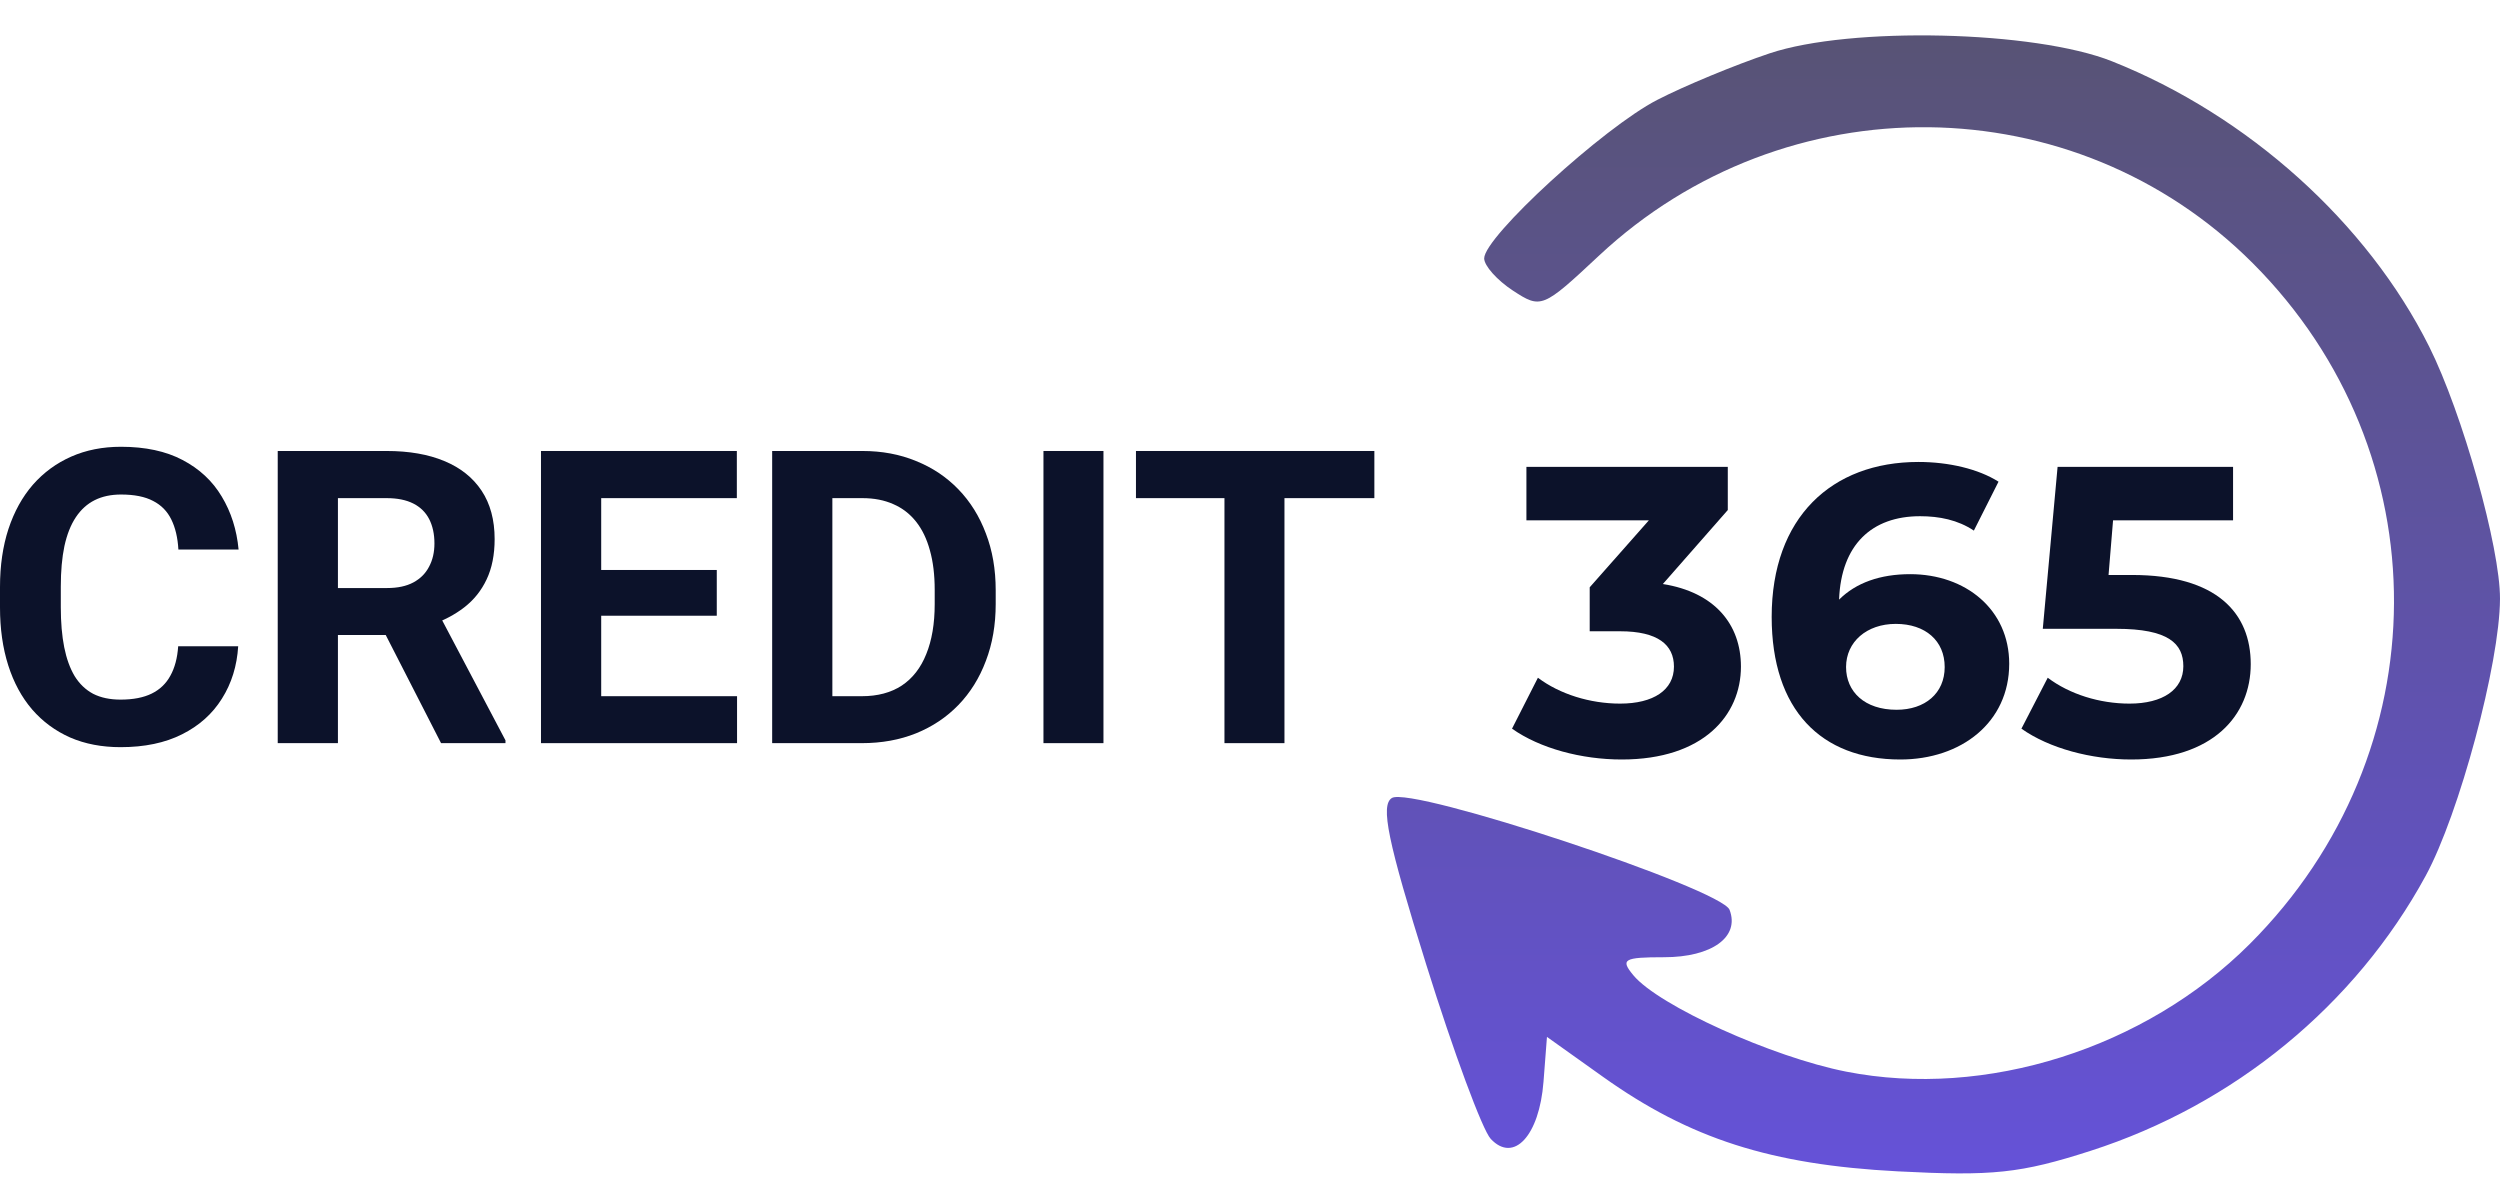
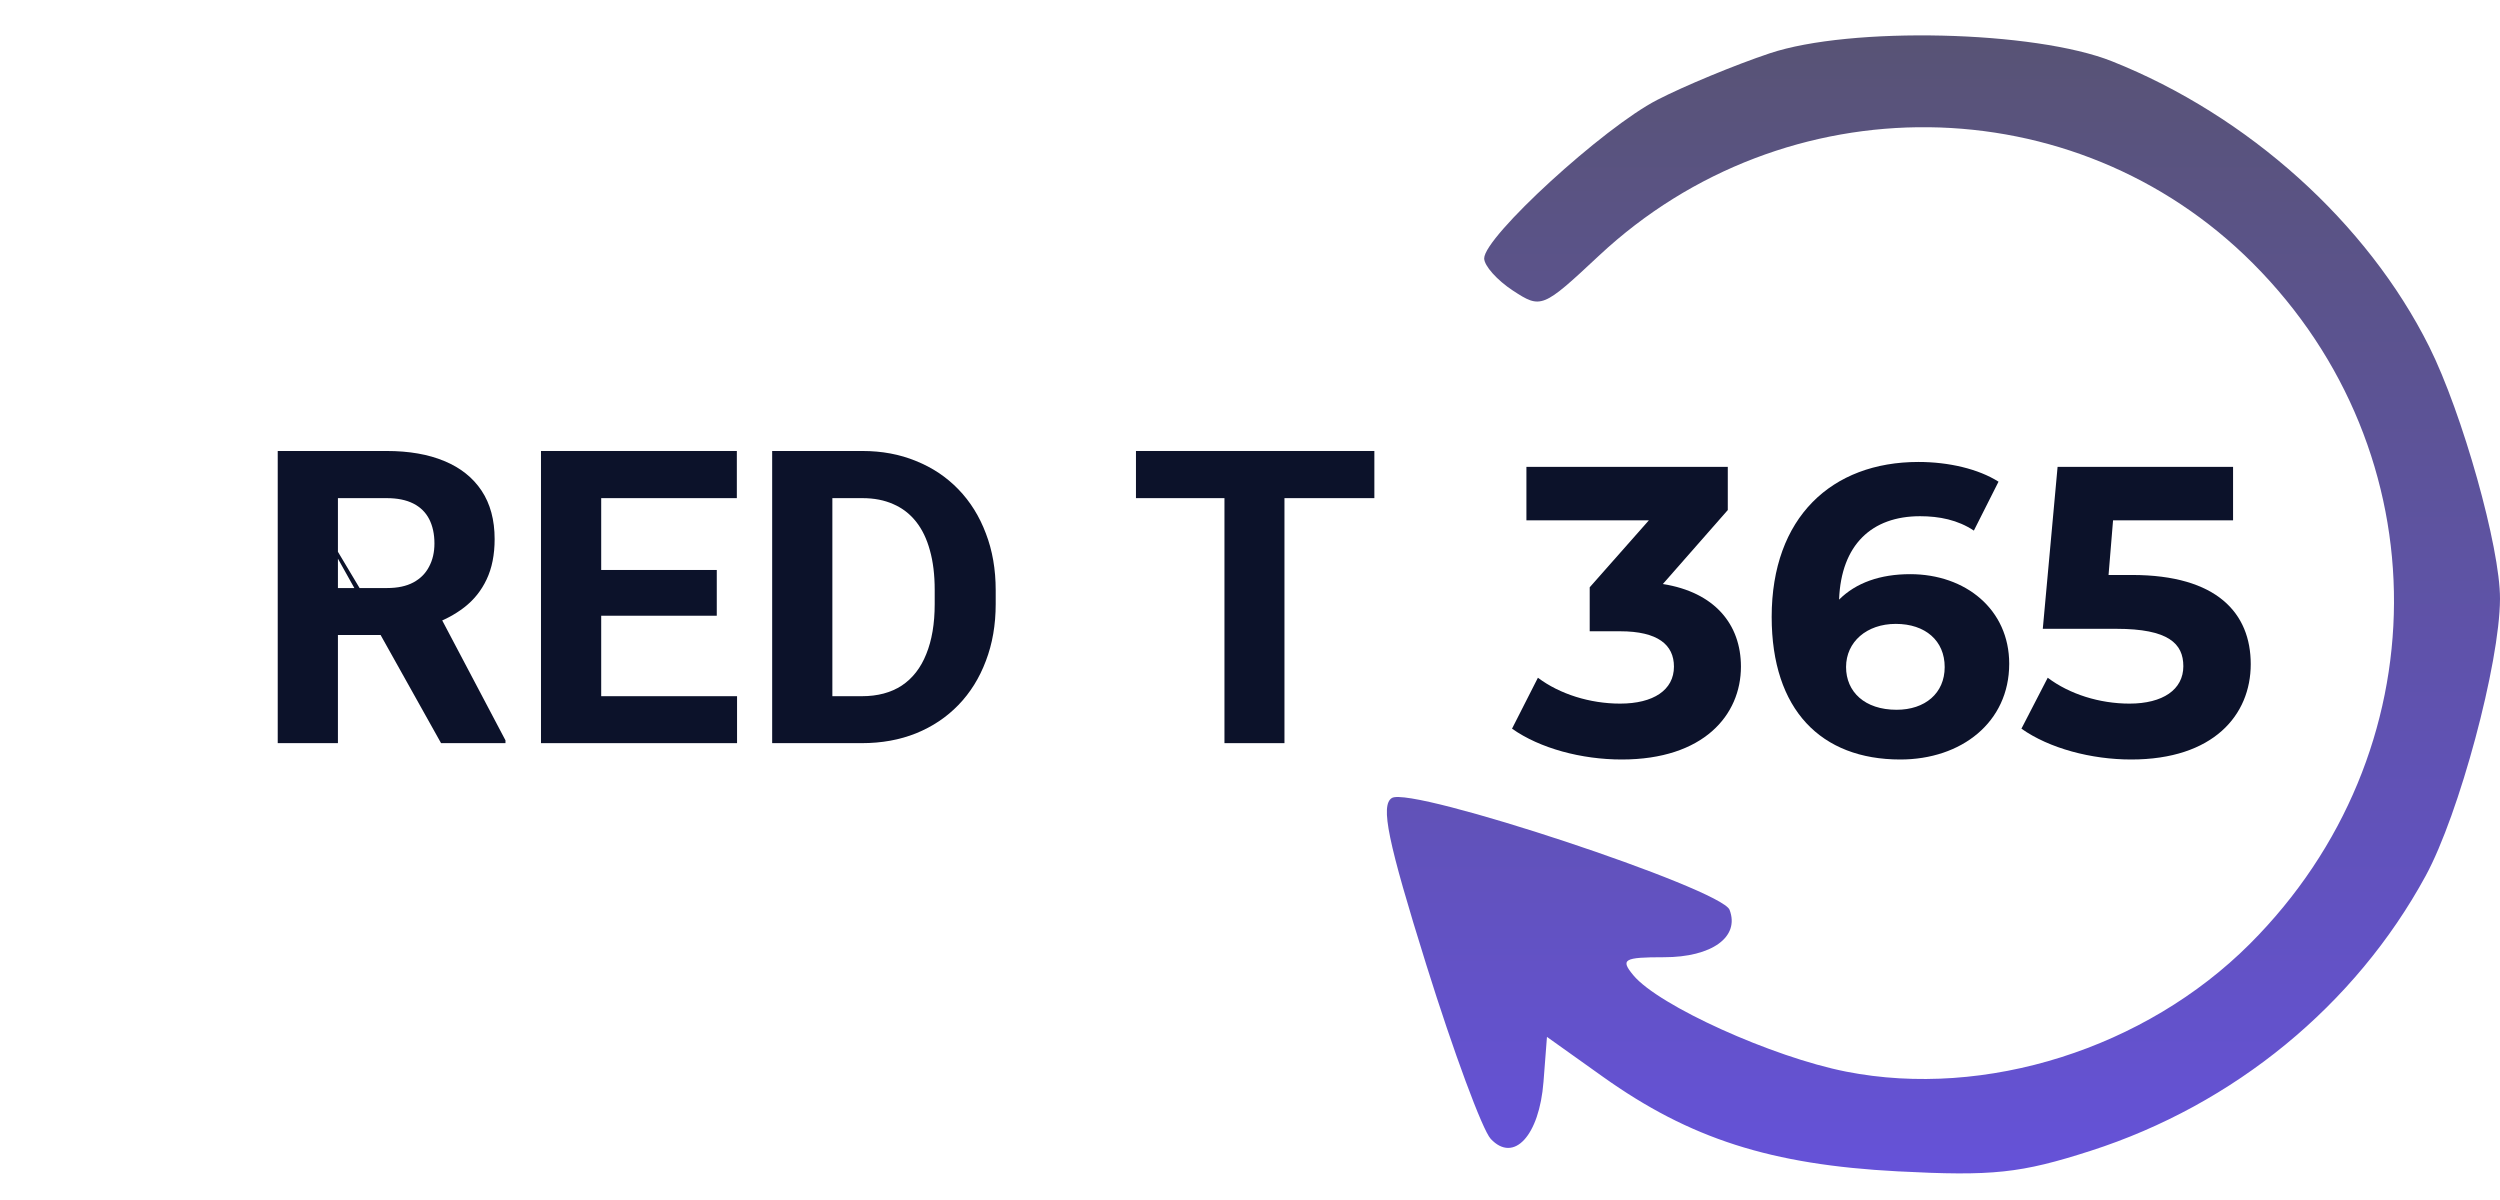
<svg xmlns="http://www.w3.org/2000/svg" width="200" height="96" viewBox="0 0 200 96" fill="none">
-   <path d="M14.255 51.699H19.055C18.959 53.272 18.525 54.669 17.755 55.889C16.995 57.109 15.93 58.061 14.56 58.746C13.201 59.431 11.564 59.773 9.648 59.773C8.15 59.773 6.807 59.517 5.619 59.003C4.431 58.478 3.414 57.729 2.569 56.755C1.734 55.782 1.097 54.604 0.658 53.224C0.219 51.843 0 50.297 0 48.584V46.963C0 45.251 0.225 43.704 0.674 42.324C1.134 40.932 1.787 39.75 2.633 38.776C3.489 37.802 4.511 37.053 5.699 36.528C6.887 36.004 8.214 35.742 9.68 35.742C11.628 35.742 13.271 36.095 14.608 36.801C15.957 37.508 17 38.481 17.739 39.723C18.488 40.964 18.938 42.377 19.087 43.961H14.271C14.218 43.019 14.03 42.222 13.71 41.569C13.388 40.906 12.902 40.408 12.249 40.076C11.607 39.734 10.75 39.562 9.68 39.562C8.877 39.562 8.176 39.712 7.577 40.012C6.978 40.312 6.475 40.766 6.068 41.376C5.661 41.986 5.356 42.757 5.153 43.688C4.96 44.608 4.864 45.689 4.864 46.931V48.584C4.864 49.794 4.955 50.858 5.137 51.779C5.319 52.689 5.597 53.459 5.972 54.09C6.357 54.711 6.849 55.182 7.449 55.503C8.059 55.814 8.792 55.969 9.648 55.969C10.654 55.969 11.483 55.808 12.136 55.487C12.789 55.166 13.287 54.69 13.629 54.058C13.982 53.427 14.191 52.64 14.255 51.699Z" fill="#0C122A" />
-   <path d="M22.218 36.079H30.935C32.722 36.079 34.258 36.346 35.542 36.882C36.837 37.417 37.832 38.209 38.528 39.257C39.223 40.306 39.571 41.596 39.571 43.126C39.571 44.378 39.357 45.454 38.929 46.353C38.512 47.241 37.918 47.985 37.147 48.584C36.387 49.173 35.494 49.644 34.466 49.997L32.941 50.8H25.364L25.332 47.043H30.967C31.812 47.043 32.513 46.893 33.07 46.594C33.626 46.294 34.044 45.877 34.322 45.342C34.611 44.806 34.755 44.186 34.755 43.479C34.755 42.73 34.616 42.083 34.338 41.537C34.06 40.991 33.637 40.574 33.07 40.285C32.502 39.996 31.791 39.851 30.935 39.851H27.034V59.452H22.218V36.079ZM35.285 59.452L29.955 49.034L35.044 49.002L40.438 59.228V59.452H35.285Z" fill="#0C122A" />
+   <path d="M22.218 36.079H30.935C32.722 36.079 34.258 36.346 35.542 36.882C36.837 37.417 37.832 38.209 38.528 39.257C39.223 40.306 39.571 41.596 39.571 43.126C39.571 44.378 39.357 45.454 38.929 46.353C38.512 47.241 37.918 47.985 37.147 48.584C36.387 49.173 35.494 49.644 34.466 49.997L32.941 50.8H25.364L25.332 47.043H30.967C31.812 47.043 32.513 46.893 33.07 46.594C33.626 46.294 34.044 45.877 34.322 45.342C34.611 44.806 34.755 44.186 34.755 43.479C34.755 42.73 34.616 42.083 34.338 41.537C34.06 40.991 33.637 40.574 33.07 40.285C32.502 39.996 31.791 39.851 30.935 39.851H27.034V59.452H22.218V36.079ZL29.955 49.034L35.044 49.002L40.438 59.228V59.452H35.285Z" fill="#0C122A" />
  <path d="M58.964 55.696V59.452H46.522V55.696H58.964ZM48.096 36.079V59.452H43.279V36.079H48.096ZM57.342 45.598V49.258H46.522V45.598H57.342ZM58.947 36.079V39.851H46.522V36.079H58.947Z" fill="#0C122A" />
  <path d="M68.949 59.452H63.86L63.892 55.696H68.949C70.212 55.696 71.276 55.412 72.143 54.845C73.01 54.267 73.663 53.427 74.102 52.325C74.551 51.222 74.776 49.89 74.776 48.327V47.188C74.776 45.989 74.648 44.935 74.391 44.025C74.144 43.115 73.775 42.35 73.283 41.73C72.791 41.109 72.186 40.643 71.469 40.333C70.752 40.012 69.928 39.851 68.997 39.851H63.764V36.079H68.997C70.559 36.079 71.988 36.346 73.283 36.882C74.589 37.406 75.718 38.16 76.67 39.145C77.623 40.13 78.356 41.307 78.87 42.677C79.394 44.036 79.656 45.55 79.656 47.22V48.327C79.656 49.986 79.394 51.501 78.87 52.87C78.356 54.24 77.623 55.418 76.67 56.402C75.728 57.376 74.599 58.131 73.283 58.666C71.977 59.19 70.533 59.452 68.949 59.452ZM66.589 36.079V59.452H61.773V36.079H66.589Z" fill="#0C122A" />
-   <path d="M88.277 36.079V59.452H83.477V36.079H88.277Z" fill="#0C122A" />
  <path d="M102.757 36.079V59.452H97.957V36.079H102.757ZM109.949 36.079V39.851H90.877V36.079H109.949Z" fill="#0C122A" />
  <path fill-rule="evenodd" clip-rule="evenodd" d="M141.566 4.269C138.803 5.194 134.759 6.868 132.58 7.991C128.273 10.207 118.734 18.944 118.734 20.672C118.734 21.259 119.767 22.417 121.03 23.245C123.284 24.721 123.409 24.671 127.909 20.462C142.812 6.521 165.968 6.784 180.221 21.055C195.377 36.231 195.274 60.226 179.986 75.514C171.622 83.878 158.839 87.924 147.699 85.732C141.779 84.568 132.683 80.45 130.669 78.022C129.609 76.746 129.895 76.578 133.123 76.578C136.955 76.578 139.197 74.956 138.365 72.785C137.712 71.085 112.917 62.872 111.352 63.839C110.42 64.415 111.012 67.285 114.108 77.197C116.276 84.139 118.595 90.401 119.259 91.111C121.1 93.076 123.146 90.862 123.48 86.543L123.757 82.951L128.239 86.146C135.19 91.099 141.671 93.178 151.82 93.708C159.415 94.105 161.651 93.867 167.246 92.067C178.724 88.377 188.418 80.422 194.053 70.067C196.741 65.128 199.979 53.063 200 47.909C200.015 43.808 196.993 33.048 194.329 27.719C189.372 17.807 179.845 9.238 168.963 4.905C162.779 2.442 148.047 2.1 141.566 4.269Z" fill="url(#paint0_linear_1329_266)" />
  <path d="M133.028 46.722L138.223 40.804V37.352H122.113V41.626H131.91L127.176 46.985V50.502H129.609C132.634 50.502 133.916 51.587 133.916 53.33C133.916 55.204 132.272 56.289 129.609 56.289C127.209 56.289 124.776 55.533 123.033 54.218L120.962 58.294C123.198 59.872 126.518 60.76 129.74 60.76C136.283 60.76 139.275 57.209 139.275 53.33C139.275 49.944 137.171 47.379 133.028 46.722Z" fill="#0C122A" />
  <path d="M152.813 45.933C150.413 45.933 148.474 46.623 147.126 47.971C147.29 43.565 149.756 41.297 153.602 41.297C155.148 41.297 156.627 41.593 157.909 42.448L159.882 38.535C158.271 37.516 155.904 36.957 153.471 36.957C146.534 36.957 141.734 41.396 141.734 49.352C141.734 56.782 145.679 60.76 152.024 60.76C156.89 60.76 160.737 57.801 160.737 53.1C160.737 48.76 157.252 45.933 152.813 45.933ZM151.728 56.782C149.164 56.782 147.685 55.335 147.685 53.363C147.685 51.357 149.328 49.911 151.663 49.911C154.03 49.911 155.575 51.259 155.575 53.363C155.575 55.467 153.997 56.782 151.728 56.782Z" fill="#0C122A" />
  <path d="M170.558 45.998H168.684L169.045 41.626H178.645V37.352H164.607L163.423 50.305H169.308C173.484 50.305 174.667 51.489 174.667 53.297C174.667 55.171 173.023 56.289 170.36 56.289C167.96 56.289 165.56 55.533 163.818 54.218L161.714 58.294C163.949 59.872 167.303 60.76 170.492 60.76C177.067 60.76 180.059 57.209 180.059 53.133C180.059 49.056 177.363 45.998 170.558 45.998Z" fill="#0C122A" />
  <defs>
    <linearGradient id="paint0_linear_1329_266" x1="155.475" y1="2.831" x2="155.475" y2="93.872" gradientUnits="userSpaceOnUse">
      <stop stop-color="#585375" />
      <stop offset="1" stop-color="#6552D8" />
    </linearGradient>
  </defs>
</svg>